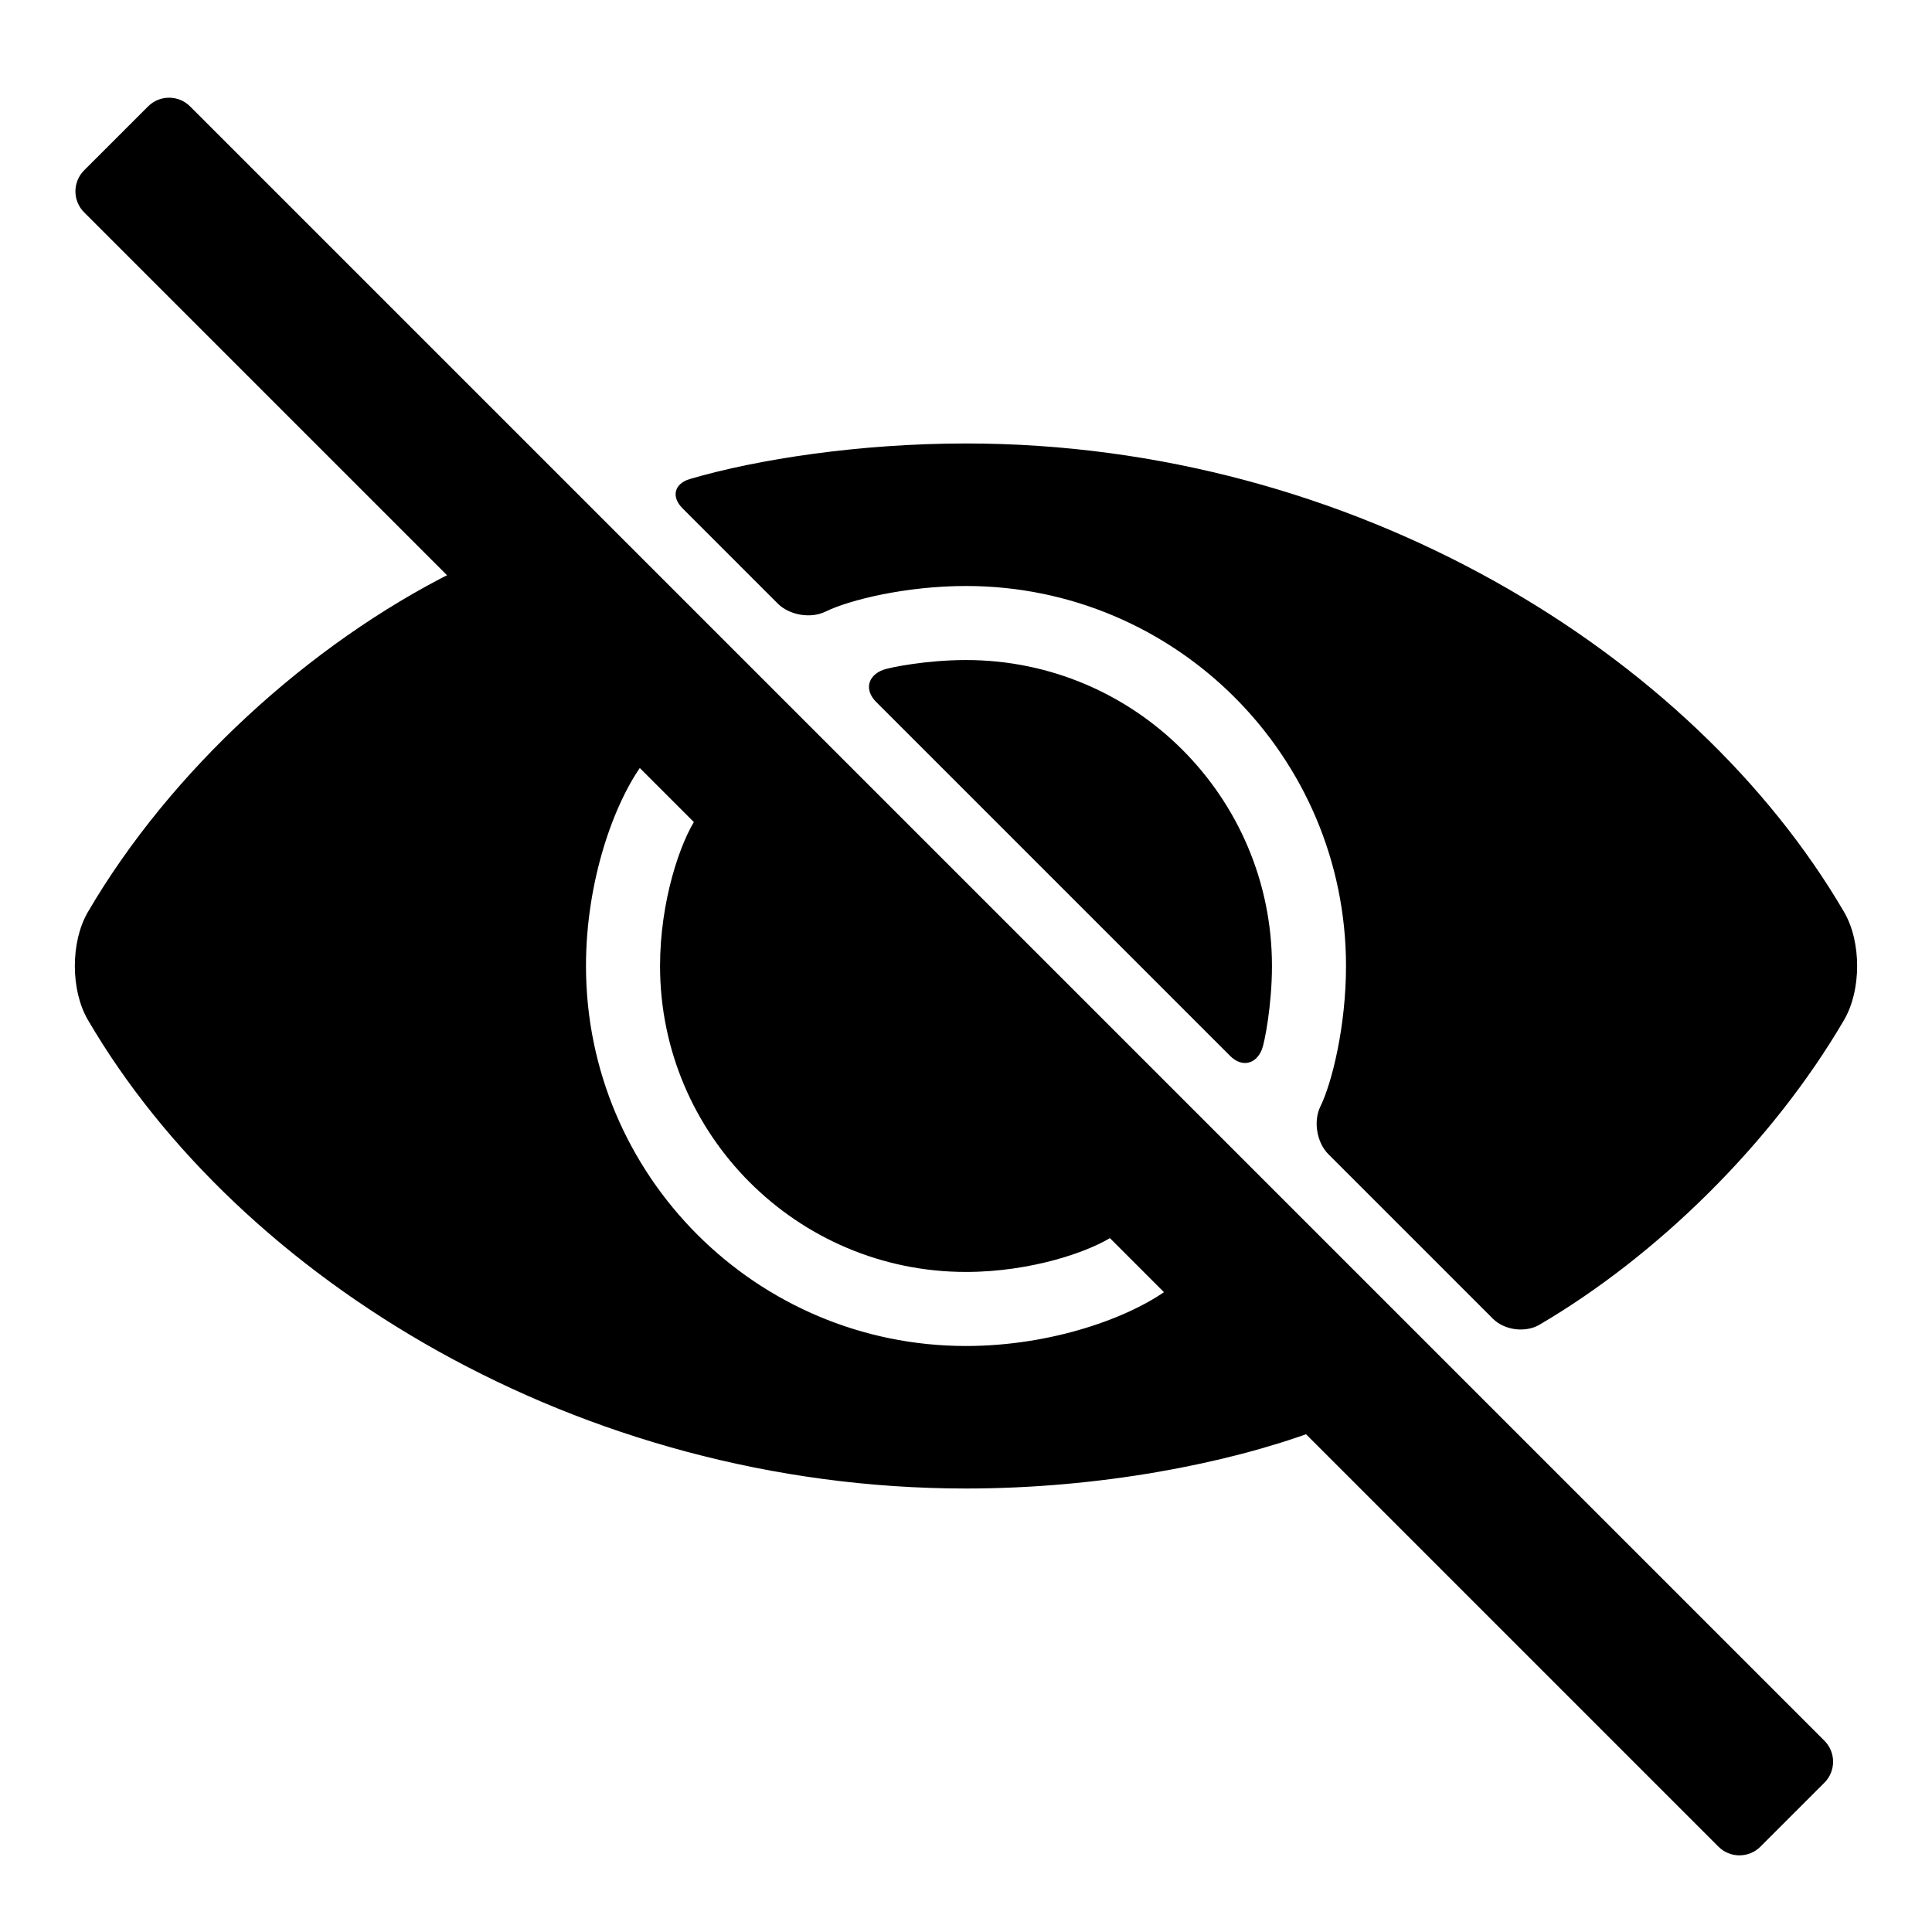
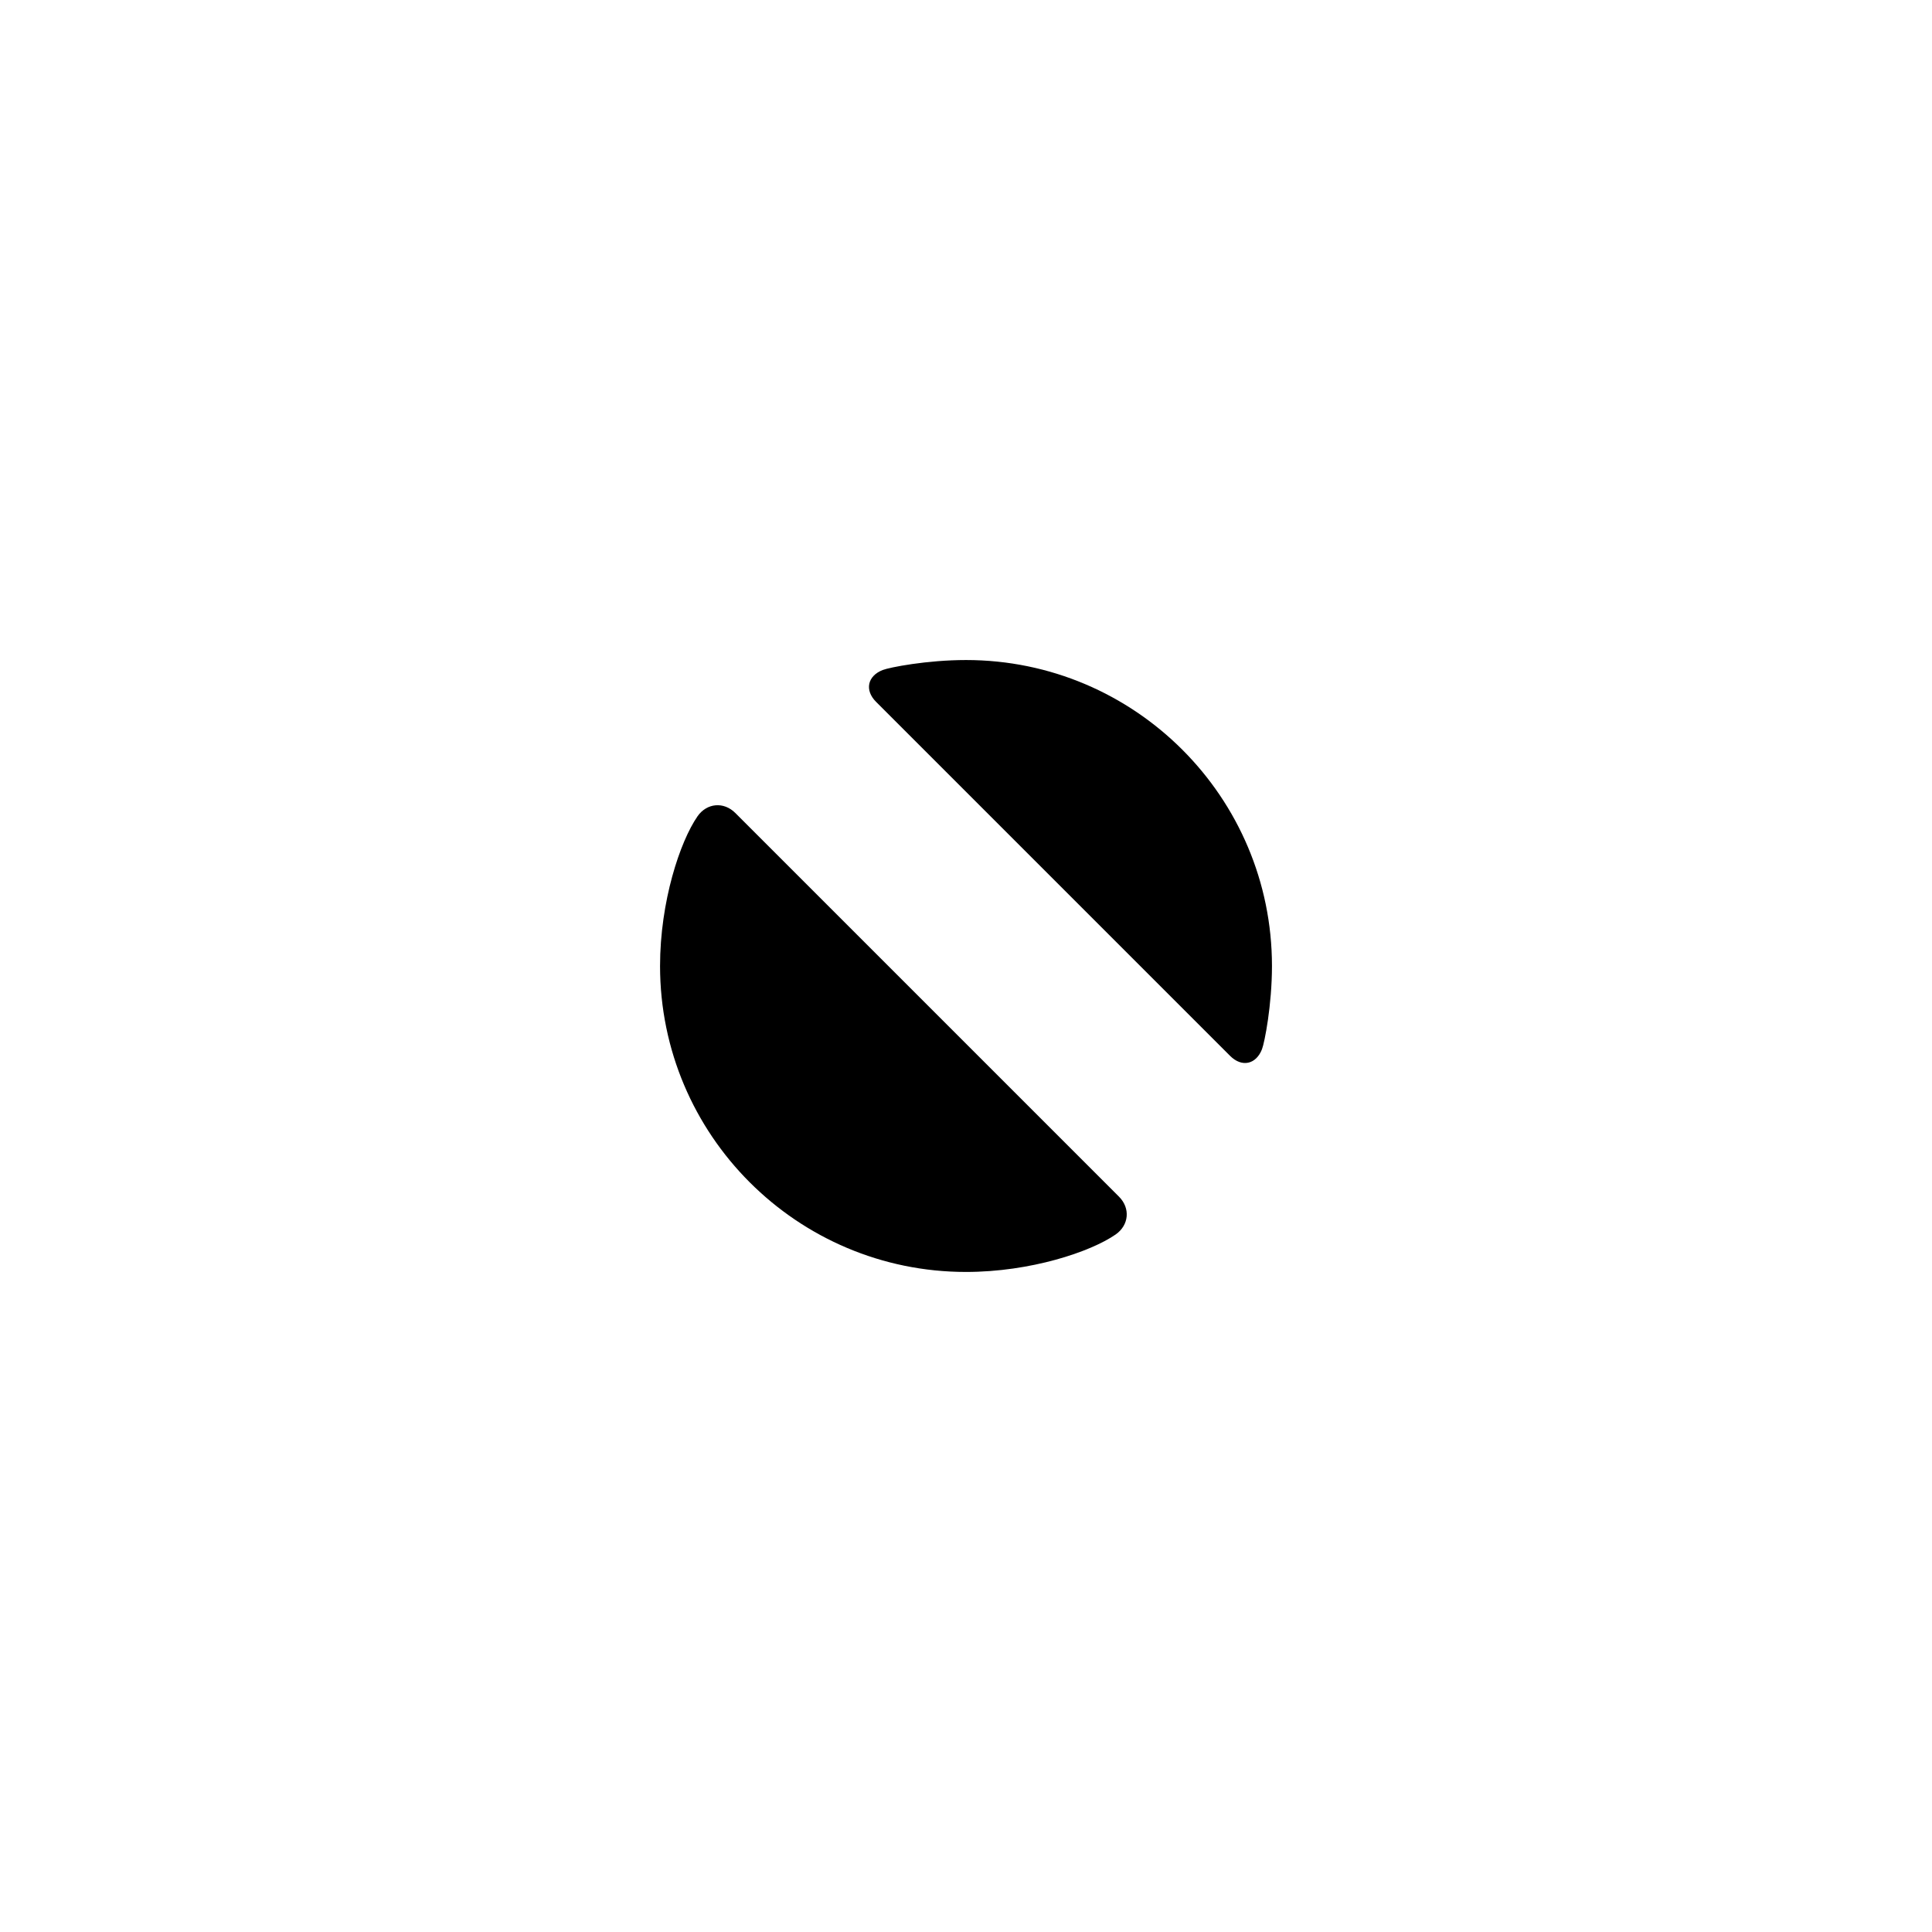
<svg xmlns="http://www.w3.org/2000/svg" fill="#000000" width="800px" height="800px" version="1.1" viewBox="144 144 512 512">
  <g>
-     <path d="m627.48 616.44-16.949 16.945c-3.078 3.07-8.059 3.07-11.129 0l-433.11-433.11c-3.07-3.07-3.07-8.055 0-11.133l16.949-16.945c3.078-3.07 8.062-3.07 11.133 0l433.11 433.11c3.07 3.07 3.07 8.055 0 11.133z" />
-     <path d="m552 495.05c31.062-18.219 61.566-48.012 80.695-80.746 4.621-7.894 4.621-20.727 0-28.621-40.035-68.512-129.92-124.16-232.7-124.16-28.113 0-55.262 4.164-73.133 9.406-4.172 1.219-5.062 4.707-1.992 7.777l25.27 25.27c3.078 3.078 8.738 4.016 12.637 2.102 6.305-3.094 21.332-6.785 37.219-6.785 55.574 0 100.71 45.129 100.71 100.71 0 15.883-3.695 30.91-6.789 37.219-1.91 3.894-0.973 9.555 2.102 12.633l43.621 43.621c3.07 3.066 8.605 3.777 12.359 1.582zm-59.48 28.172c-23.398 8.676-57.199 15.25-92.52 15.25-102.78 0-192.66-55.656-232.7-124.17-4.621-7.894-4.621-20.727 0-28.621 21.852-37.391 58.547-70.949 97.039-90.199 3.891-1.941 9.531-1.031 12.602 2.039l36.75 36.746c3.066 3.07 3.453 8.395 0.855 11.871-7.824 10.488-15.254 31.309-15.254 53.855 0 55.574 45.129 100.71 100.71 100.71 22.543 0 43.367-7.434 53.852-15.258 3.481-2.598 8.801-2.211 11.871 0.859l28.613 28.613c3.07 3.07 2.262 6.793-1.816 8.305z" fill-rule="evenodd" />
    <path d="m328.83 360.36c-4.59 6.629-9.91 22.512-9.91 39.637 0 44.75 36.328 81.082 81.082 81.082 17.121 0 33.008-5.324 39.633-9.914 3.566-2.469 3.977-6.973 0.906-10.043l-101.67-101.67c-3.07-3.07-7.57-2.66-10.043 0.906zm49.098-38.801c1.785-0.695 11.707-2.644 22.074-2.644 44.75 0 81.082 36.328 81.082 81.082 0 10.367-1.953 20.285-2.648 22.07-1.582 4.047-5.352 4.844-8.43 1.766l-93.844-93.844c-3.074-3.078-2.281-6.848 1.766-8.43z" fill-rule="evenodd" />
  </g>
</svg>